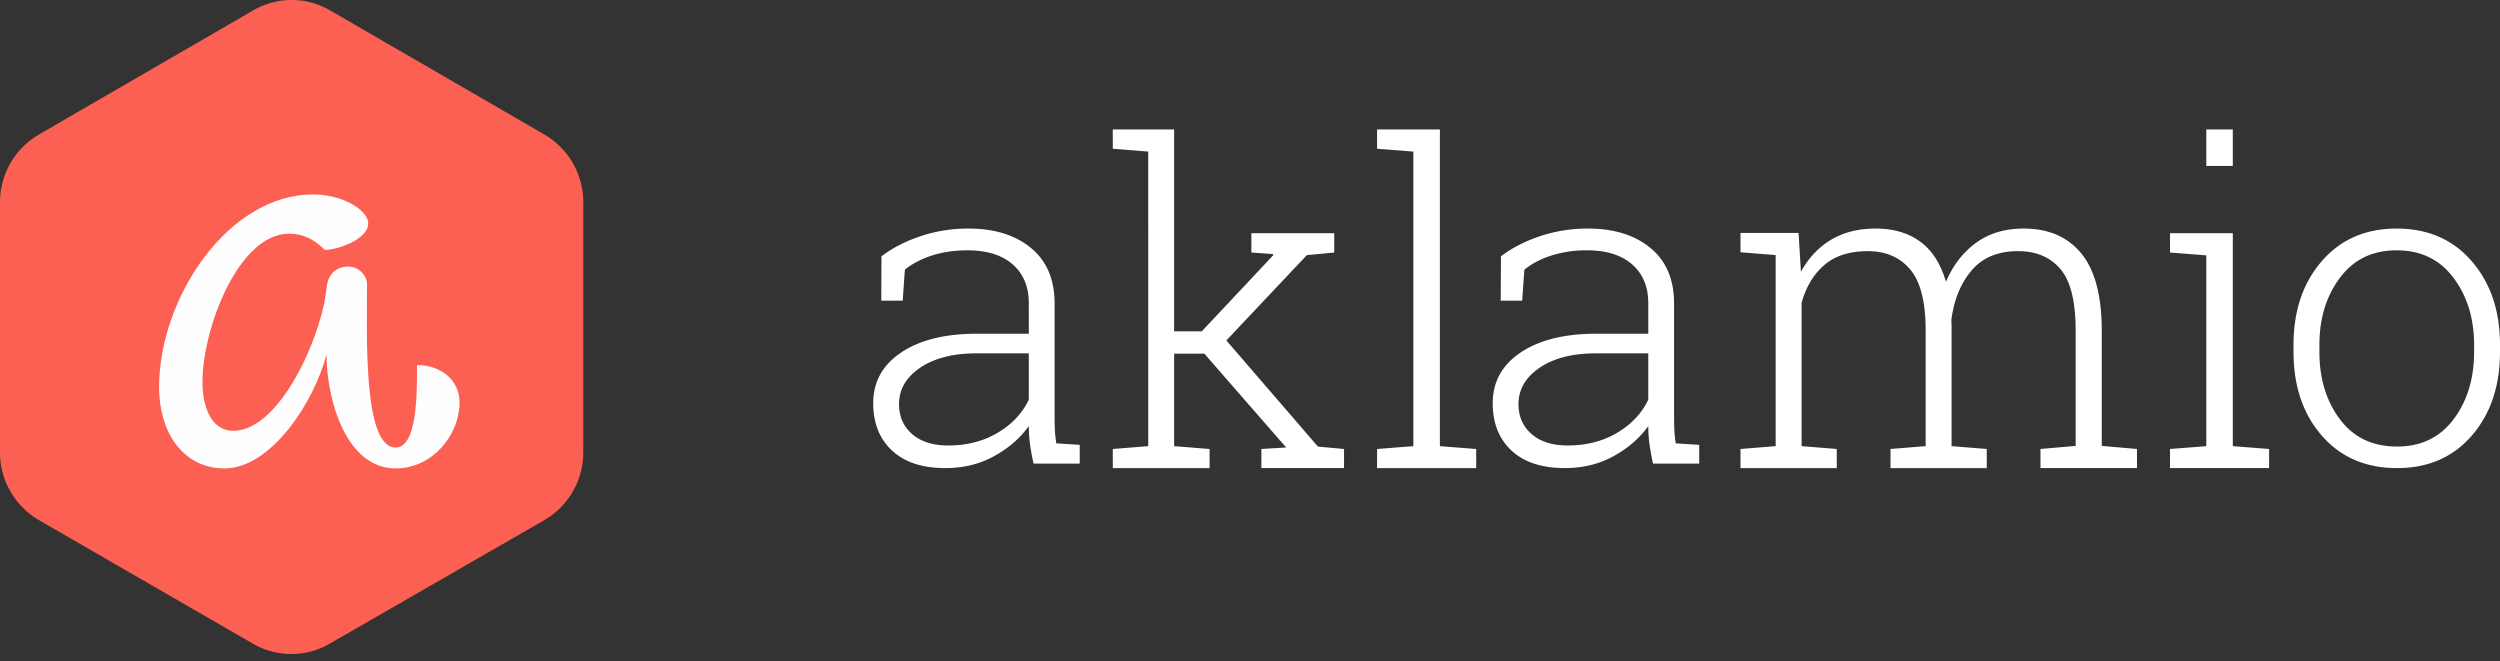
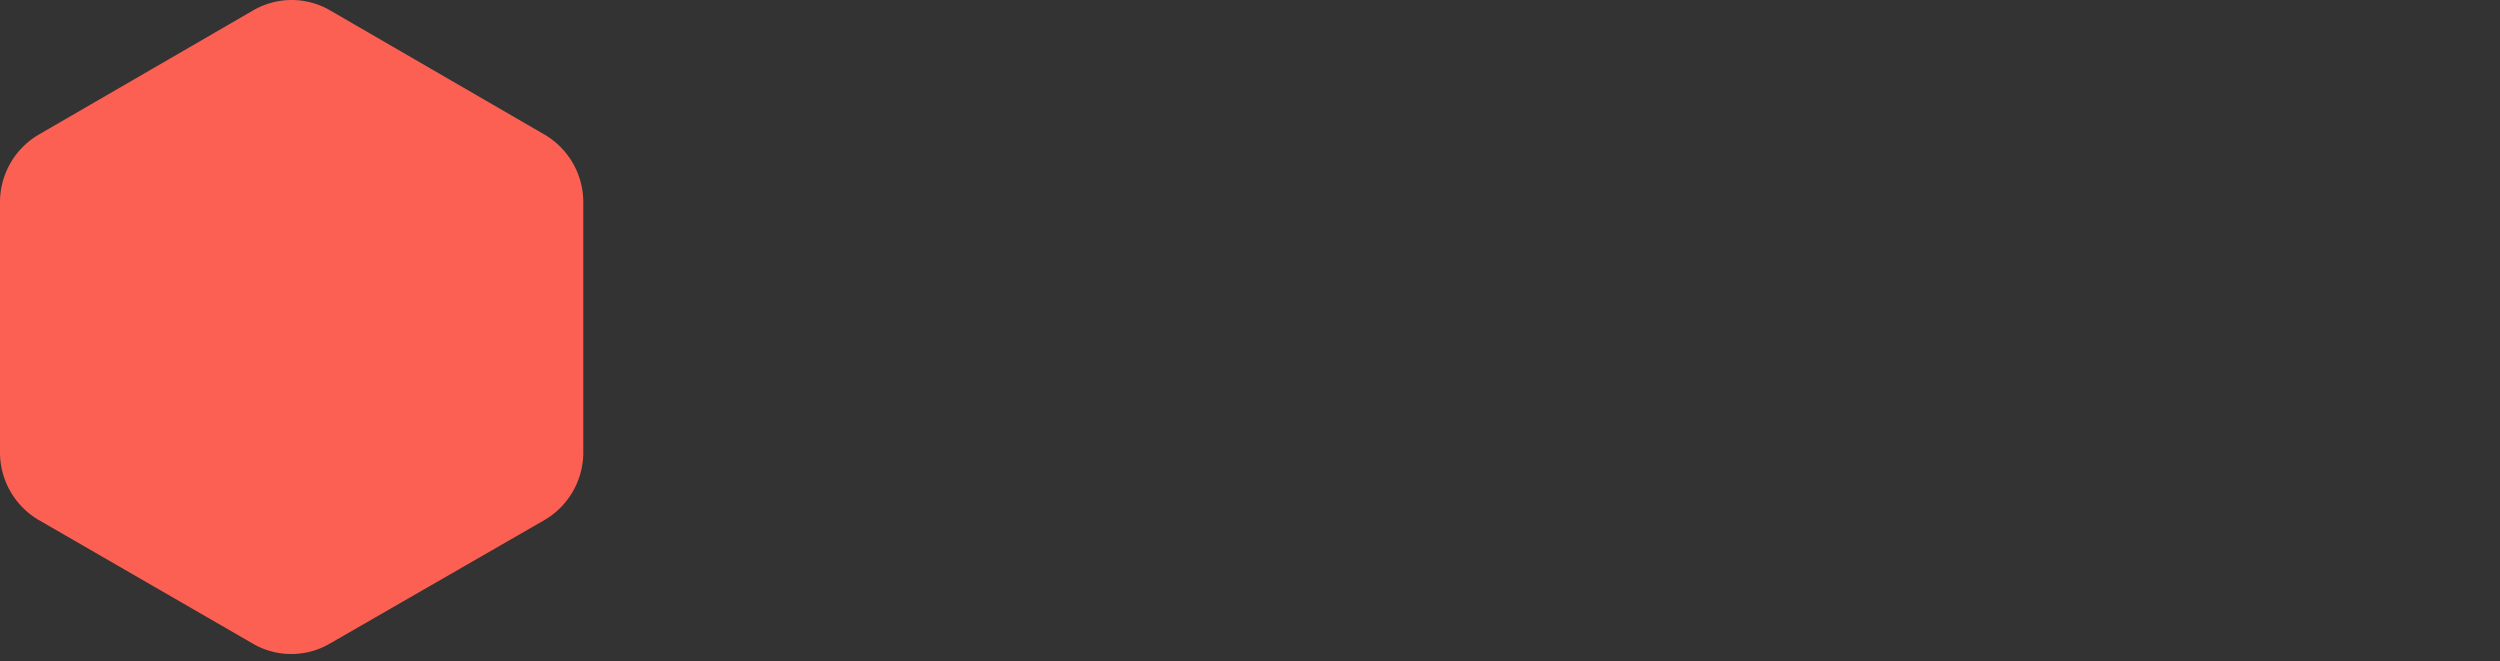
<svg xmlns="http://www.w3.org/2000/svg" width="155" height="41" viewBox="0 0 155 41">
  <rect x="0" y="0" width="155" height="41" fill="#333333" stroke="none" />
  <title>Logo Full Flamingo 2</title>
  <g fill="none" fill-rule="evenodd">
    <path d="M33.764 8.346L20.468.645a4.738 4.738 0 0 0-4.772 0L2.401 8.346A4.86 4.86 0 0 0 0 12.55v15.487a4.86 4.86 0 0 0 2.4 4.202l13.274 7.665a4.737 4.737 0 0 0 4.773 0l13.317-7.665a4.86 4.86 0 0 0 2.4-4.202V12.549a4.86 4.86 0 0 0-2.4-4.203" fill="#FC6053" />
-     <path d="M24.528 29.041c-3.082 0-4.283-4.296-4.283-7.069-.77 2.962-3.44 7.07-6.33 7.07-2.575 0-4.052-2.267-4.052-5.02 0-5.557 4.283-11.967 9.546-11.967 1.848 0 3.421.984 3.421 1.8 0 .961-1.86 1.64-2.695 1.64-.649-.664-1.353-1.008-2.21-1.008-3.146 0-5.372 5.898-5.372 9.198 0 1.469.503 3.024 1.916 3.024 2.195 0 4.276-3.41 5.272-6.553.318-1.005.434-1.628.53-2.433.094-.784.65-1.195 1.316-1.195.66 0 1.168.549 1.168 1.107 0 3.094-.26 10.112 1.768 10.112 1.357 0 1.333-3.355 1.333-5.112 1.489 0 2.637.927 2.637 2.325 0 1.986-1.659 4.081-3.965 4.081" fill="#FEFEFE" />
    <g fill="#FFF">
-       <path d="M58.789 27.62c1.164 0 2.19-.265 3.076-.793.887-.53 1.527-1.213 1.921-2.05v-2.87H60.55c-1.46 0-2.627.298-3.5.893-.873.595-1.31 1.346-1.31 2.254 0 .767.271 1.387.813 1.858.542.472 1.288.708 2.237.708zm5.293 1.124a14.258 14.258 0 0 1-.229-1.256 8.51 8.51 0 0 1-.067-1.072c-.537.75-1.253 1.371-2.15 1.865-.895.494-1.902.74-3.022.74-1.424 0-2.525-.36-3.304-1.083-.78-.724-1.17-1.702-1.17-2.937 0-1.322.579-2.371 1.734-3.147 1.155-.775 2.723-1.164 4.702-1.164h3.21V18.8c0-1.023-.333-1.825-1-2.407-.668-.583-1.601-.873-2.801-.873-.807 0-1.543.108-2.21.324-.668.216-1.225.51-1.673.879l-.134 1.918h-1.33l.014-2.751c.671-.511 1.475-.925 2.41-1.243a9.253 9.253 0 0 1 2.99-.476c1.603 0 2.893.401 3.869 1.203.976.803 1.464 1.953 1.464 3.452v7.035c0 .29.007.571.02.84.013.27.043.531.088.787l1.45.092v1.164h-2.861zM68.992 9.224V8.026h3.804v12.517h1.713l4.438-4.725-.027-.067-1.335-.094v-1.198h5.138v1.198l-1.699.161-4.99 5.29 5.678 6.581 1.618.148v1.185h-5.125v-1.185l1.537-.094-5.071-5.814h-1.875v5.733l2.198.175v1.185h-6.002v-1.185l2.198-.175V9.398l-2.198-.174zM85.379 9.224V8.026h3.894v19.636l2.251.175v1.185h-6.145v-1.185l2.25-.175V9.398l-2.25-.174zM97.196 27.62c1.165 0 2.19-.265 3.077-.793.886-.53 1.527-1.213 1.92-2.05v-2.87h-3.237c-1.46 0-2.626.298-3.5.893-.873.595-1.309 1.346-1.309 2.254 0 .767.27 1.387.813 1.858.541.472 1.287.708 2.236.708zm5.293 1.124a14.258 14.258 0 0 1-.228-1.256 8.57 8.57 0 0 1-.067-1.072c-.537.75-1.254 1.371-2.15 1.865-.895.494-1.903.74-3.022.74-1.424 0-2.526-.36-3.305-1.083-.78-.724-1.169-1.702-1.169-2.937 0-1.322.578-2.371 1.733-3.147 1.156-.775 2.723-1.164 4.702-1.164h3.21V18.8c0-1.023-.333-1.825-1-2.407-.667-.583-1.601-.873-2.8-.873a7.14 7.14 0 0 0-2.21.324c-.668.216-1.225.51-1.673.879l-.135 1.918h-1.33l.014-2.751c.672-.511 1.475-.925 2.411-1.243a9.255 9.255 0 0 1 2.99-.476c1.602 0 2.892.401 3.868 1.203.977.803 1.464 1.953 1.464 3.452v7.035c0 .29.007.571.02.84.014.27.043.531.088.787l1.45.092v1.164h-2.86zM107.911 15.64v-1.2h3.6l.147 2.413c.464-.854 1.084-1.514 1.86-1.982.776-.467 1.699-.7 2.77-.7 1.106 0 2.029.271 2.77.815.74.543 1.27 1.372 1.592 2.487.436-1.025 1.059-1.831 1.867-2.42.807-.588 1.79-.882 2.95-.882 1.543 0 2.736.516 3.58 1.55.842 1.033 1.263 2.632 1.263 4.797v7.129l2.182.189v1.186h-5.982v-1.186l2.181-.189v-7.156c0-1.797-.314-3.066-.943-3.807-.629-.741-1.505-1.112-2.63-1.112-1.248 0-2.21.4-2.883 1.2-.673.8-1.09 1.819-1.25 3.059 0 .072.001.14.006.202.004.063.006.144.006.243v7.385l2.182.175v1.186h-5.968v-1.186l2.18-.175v-7.17c0-1.76-.318-3.02-.956-3.78-.638-.76-1.514-1.139-2.63-1.139-1.141 0-2.044.29-2.709.87-.664.579-1.13 1.358-1.398 2.338v8.88l2.181.176v1.186h-5.968v-1.186l2.181-.175V15.815l-2.18-.175zM138.434 10.287h-1.643V8.026h1.643v2.26zm-3.894 17.55l2.251-.175v-11.83l-2.25-.175v-1.198h3.893v13.203l2.251.175v1.185h-6.145v-1.185zM143.803 21.814c0 1.658.423 3.05 1.27 4.179.848 1.129 2.03 1.693 3.546 1.693 1.489 0 2.657-.564 3.504-1.693.848-1.128 1.271-2.521 1.271-4.179v-.436c0-1.63-.425-3.015-1.277-4.152-.852-1.138-2.027-1.706-3.525-1.706-1.498 0-2.671.568-3.518 1.706-.848 1.137-1.271 2.521-1.271 4.152v.436zm-1.605-.436c0-2.107.583-3.835 1.752-5.184 1.168-1.349 2.715-2.023 4.642-2.023 1.935 0 3.487.674 4.655 2.023 1.168 1.349 1.753 3.077 1.753 5.184v.436c0 2.116-.582 3.846-1.746 5.191-1.164 1.344-2.71 2.017-4.635 2.017-1.945 0-3.501-.673-4.67-2.017-1.168-1.345-1.751-3.075-1.751-5.19v-.437z" />
-     </g>
+       </g>
  </g>
</svg>